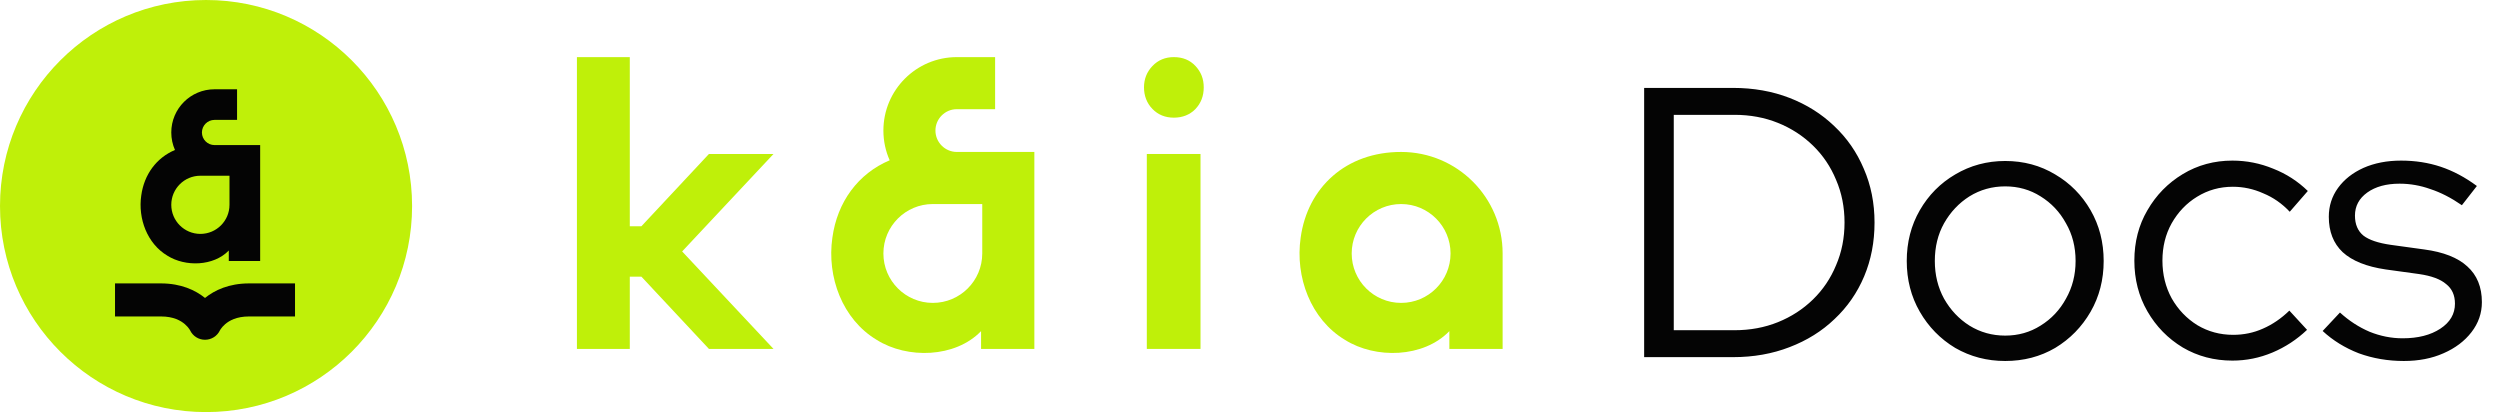
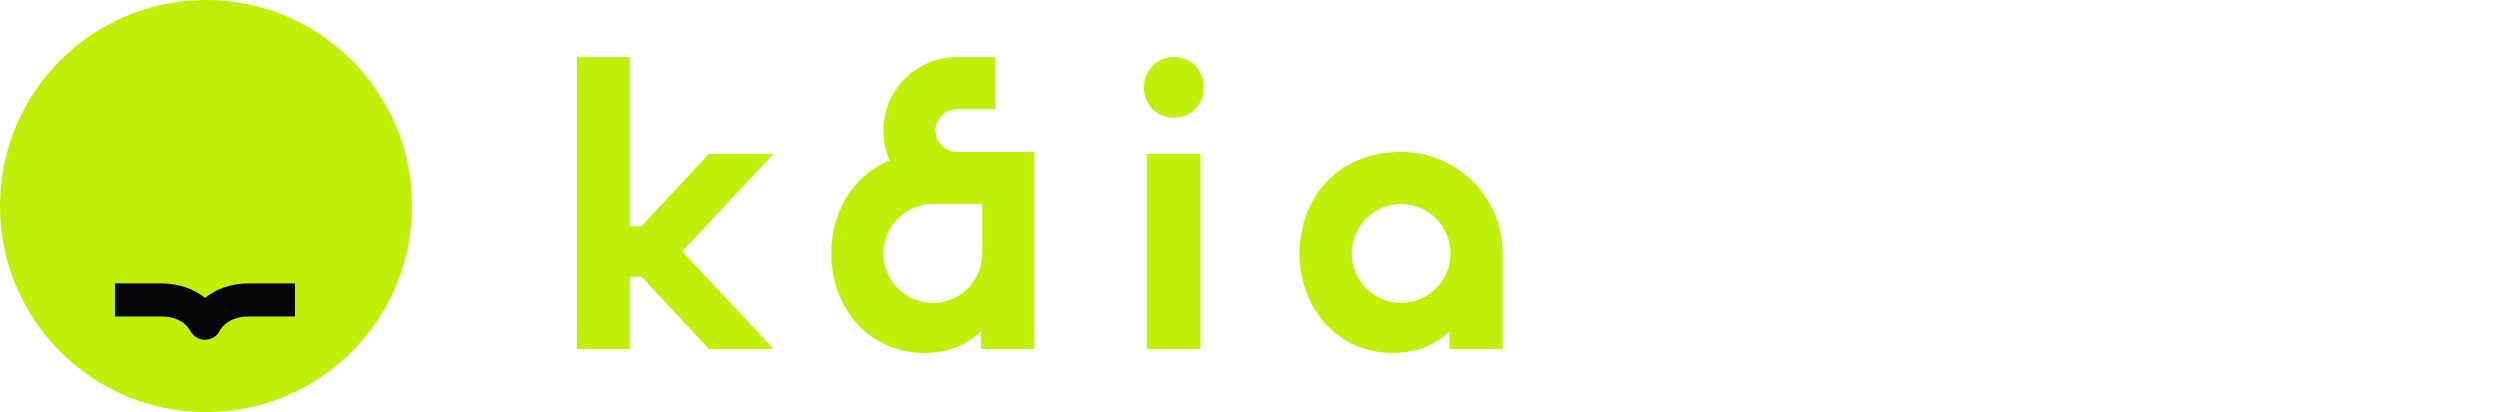
<svg xmlns="http://www.w3.org/2000/svg" width="182" height="30" viewBox="0 0 182 30" fill="none">
  <path d="M0 15C0 6.716 6.716 0 15 0V0C23.284 0 30 6.716 30 15V15C30 23.284 23.284 30 15 30V30C6.716 30 0 23.284 0 15V15Z" fill="#BFF009" />
-   <path fill-rule="evenodd" clip-rule="evenodd" d="M15.617 8.728C15.112 8.728 14.7 9.14 14.7 9.645C14.7 10.15 15.113 10.562 15.618 10.562H18.94V18.999H16.656V18.238C15.548 19.384 13.496 19.439 12.184 18.613C10.714 17.735 10.039 15.918 10.283 14.235C10.492 12.701 11.388 11.489 12.738 10.918C12.566 10.529 12.469 10.098 12.469 9.645C12.469 7.907 13.879 6.499 15.617 6.499H17.258V8.728H15.617ZM16.707 14.91V12.793H14.588C13.418 12.793 12.469 13.741 12.469 14.91C12.469 16.079 13.418 17.028 14.588 17.028C15.758 17.028 16.707 16.08 16.707 14.91Z" fill="#040404" />
  <path d="M8.373 23.038H11.719C12.634 23.038 13.162 23.346 13.457 23.598C13.612 23.731 13.716 23.861 13.777 23.95C13.807 23.993 13.826 24.026 13.834 24.041C13.836 24.043 13.837 24.045 13.838 24.047C14.036 24.467 14.459 24.735 14.925 24.735C15.391 24.735 15.814 24.467 16.012 24.047C16.013 24.045 16.014 24.043 16.016 24.041C16.024 24.026 16.043 23.993 16.073 23.95C16.134 23.861 16.238 23.731 16.393 23.598C16.688 23.346 17.216 23.038 18.131 23.038H21.477V20.632H18.131C16.67 20.632 15.624 21.126 14.925 21.69C14.226 21.126 13.18 20.632 11.719 20.632H8.373V23.038Z" fill="#040404" />
  <g clip-path="url(#clip0_1494_17688)">
    <path d="M87.397 11.21H83.488V25.401H87.397V11.21Z" fill="#BFF009" />
    <path d="M102.002 11.062C97.992 11.057 95.189 13.641 94.688 17.304C94.274 20.166 95.42 23.252 97.917 24.744C100.146 26.147 103.63 26.054 105.513 24.107V25.4H109.391V18.451C109.391 14.37 106.083 11.062 102.002 11.062ZM102.002 22.051C100.013 22.051 98.403 20.439 98.403 18.452C98.403 16.466 100.015 14.854 102.002 14.854C103.988 14.854 105.6 16.466 105.6 18.452C105.6 20.439 103.988 22.051 102.002 22.051Z" fill="#BFF009" />
    <path d="M68.1 9.505C68.1 8.647 68.799 7.948 69.657 7.948H72.444V4.158H69.657C66.705 4.158 64.311 6.552 64.311 9.505C64.311 10.275 64.475 11.008 64.768 11.669C62.475 12.638 60.952 14.698 60.597 17.304C60.183 20.166 61.33 23.252 63.827 24.744C66.055 26.147 69.54 26.054 71.422 24.107V25.4H75.301V11.062H69.659C68.801 11.062 68.1 10.363 68.1 9.505ZM71.508 14.854V18.452C71.508 20.441 69.896 22.051 67.909 22.051C65.923 22.051 64.311 20.439 64.311 18.452C64.311 16.466 65.923 14.854 67.909 14.854H71.508Z" fill="#BFF009" />
    <path d="M85.456 4.158C84.828 4.158 84.31 4.374 83.899 4.804C83.488 5.235 83.283 5.755 83.283 6.362C83.283 6.968 83.488 7.513 83.899 7.934C84.31 8.355 84.828 8.566 85.456 8.566C86.084 8.566 86.626 8.355 87.029 7.934C87.43 7.513 87.632 6.99 87.632 6.362C87.632 5.734 87.431 5.235 87.029 4.804C86.628 4.374 86.103 4.158 85.456 4.158Z" fill="#BFF009" />
    <path d="M51.61 11.21L46.694 16.471H45.849V16.035V4.158H42V25.401H45.849V20.141H46.694L51.61 25.401H56.311L49.66 18.305L56.311 11.21H51.61Z" fill="#BFF009" />
  </g>
-   <path d="M121.85 24.04H126.274C127.413 24.04 128.468 23.844 129.438 23.452C130.409 23.06 131.258 22.509 131.986 21.8C132.714 21.091 133.274 20.26 133.666 19.308C134.077 18.356 134.282 17.32 134.282 16.2C134.282 15.08 134.077 14.044 133.666 13.092C133.274 12.14 132.714 11.309 131.986 10.6C131.258 9.891 130.409 9.34 129.438 8.948C128.468 8.556 127.413 8.36 126.274 8.36H121.85V24.04ZM119.694 26V6.4H126.162C127.656 6.4 129.028 6.643 130.278 7.128C131.529 7.613 132.612 8.295 133.526 9.172C134.46 10.049 135.178 11.085 135.682 12.28C136.205 13.475 136.466 14.781 136.466 16.2C136.466 17.619 136.214 18.925 135.71 20.12C135.206 21.315 134.488 22.351 133.554 23.228C132.64 24.105 131.548 24.787 130.278 25.272C129.028 25.757 127.656 26 126.162 26H119.694ZM145.979 26.28C144.653 26.28 143.44 25.963 142.339 25.328C141.256 24.675 140.397 23.797 139.763 22.696C139.128 21.595 138.811 20.363 138.811 19C138.811 17.637 139.128 16.405 139.763 15.304C140.397 14.203 141.256 13.335 142.339 12.7C143.44 12.047 144.653 11.72 145.979 11.72C147.323 11.72 148.536 12.047 149.619 12.7C150.701 13.335 151.56 14.203 152.195 15.304C152.829 16.405 153.147 17.637 153.147 19C153.147 20.363 152.829 21.595 152.195 22.696C151.56 23.797 150.701 24.675 149.619 25.328C148.536 25.963 147.323 26.28 145.979 26.28ZM145.979 24.432C146.931 24.432 147.789 24.189 148.555 23.704C149.339 23.219 149.955 22.565 150.403 21.744C150.869 20.923 151.103 20.008 151.103 19C151.103 17.973 150.869 17.059 150.403 16.256C149.955 15.435 149.339 14.781 148.555 14.296C147.789 13.811 146.931 13.568 145.979 13.568C145.027 13.568 144.159 13.811 143.375 14.296C142.609 14.781 141.993 15.435 141.527 16.256C141.079 17.059 140.855 17.973 140.855 19C140.855 20.008 141.079 20.923 141.527 21.744C141.993 22.565 142.609 23.219 143.375 23.704C144.159 24.189 145.027 24.432 145.979 24.432ZM162.521 26.252C161.196 26.252 159.992 25.935 158.909 25.3C157.826 24.647 156.968 23.769 156.333 22.668C155.698 21.567 155.381 20.335 155.381 18.972C155.381 17.609 155.698 16.387 156.333 15.304C156.968 14.203 157.826 13.325 158.909 12.672C159.992 12.019 161.196 11.692 162.521 11.692C163.548 11.692 164.537 11.888 165.489 12.28C166.441 12.653 167.281 13.195 168.009 13.904L166.693 15.416C166.133 14.819 165.489 14.371 164.761 14.072C164.052 13.755 163.314 13.596 162.549 13.596C161.597 13.596 160.729 13.839 159.945 14.324C159.18 14.791 158.564 15.435 158.097 16.256C157.649 17.059 157.425 17.964 157.425 18.972C157.425 19.98 157.649 20.895 158.097 21.716C158.564 22.537 159.189 23.191 159.973 23.676C160.757 24.143 161.625 24.376 162.577 24.376C163.342 24.376 164.061 24.227 164.733 23.928C165.424 23.629 166.068 23.191 166.665 22.612L167.953 24.012C167.206 24.721 166.366 25.272 165.433 25.664C164.5 26.056 163.529 26.252 162.521 26.252ZM174.997 26.28C173.84 26.28 172.748 26.093 171.721 25.72C170.713 25.328 169.836 24.787 169.089 24.096L170.349 22.752C171.003 23.349 171.721 23.816 172.505 24.152C173.289 24.469 174.092 24.628 174.913 24.628C176.033 24.628 176.948 24.395 177.657 23.928C178.367 23.461 178.721 22.855 178.721 22.108C178.721 21.492 178.507 21.016 178.077 20.68C177.667 20.325 177.013 20.083 176.117 19.952L173.681 19.616C172.281 19.411 171.236 18.991 170.545 18.356C169.873 17.721 169.537 16.863 169.537 15.78C169.537 14.996 169.761 14.296 170.209 13.68C170.657 13.064 171.273 12.579 172.057 12.224C172.86 11.869 173.775 11.692 174.801 11.692C175.828 11.692 176.789 11.841 177.685 12.14C178.581 12.439 179.459 12.905 180.317 13.54L179.225 14.94C178.441 14.399 177.676 14.007 176.929 13.764C176.201 13.503 175.455 13.372 174.689 13.372C173.719 13.372 172.935 13.587 172.337 14.016C171.74 14.445 171.441 15.005 171.441 15.696C171.441 16.331 171.647 16.816 172.057 17.152C172.468 17.469 173.131 17.693 174.045 17.824L176.481 18.16C177.881 18.347 178.927 18.757 179.617 19.392C180.327 20.027 180.681 20.895 180.681 21.996C180.681 22.799 180.429 23.527 179.925 24.18C179.421 24.833 178.74 25.347 177.881 25.72C177.041 26.093 176.08 26.28 174.997 26.28Z" fill="#040404" />
  <defs>
    <clipPath id="clip0_1494_17688">
      <rect width="67.538" height="21.692" fill="white" transform="translate(42 4.154)" />
    </clipPath>
  </defs>
</svg>